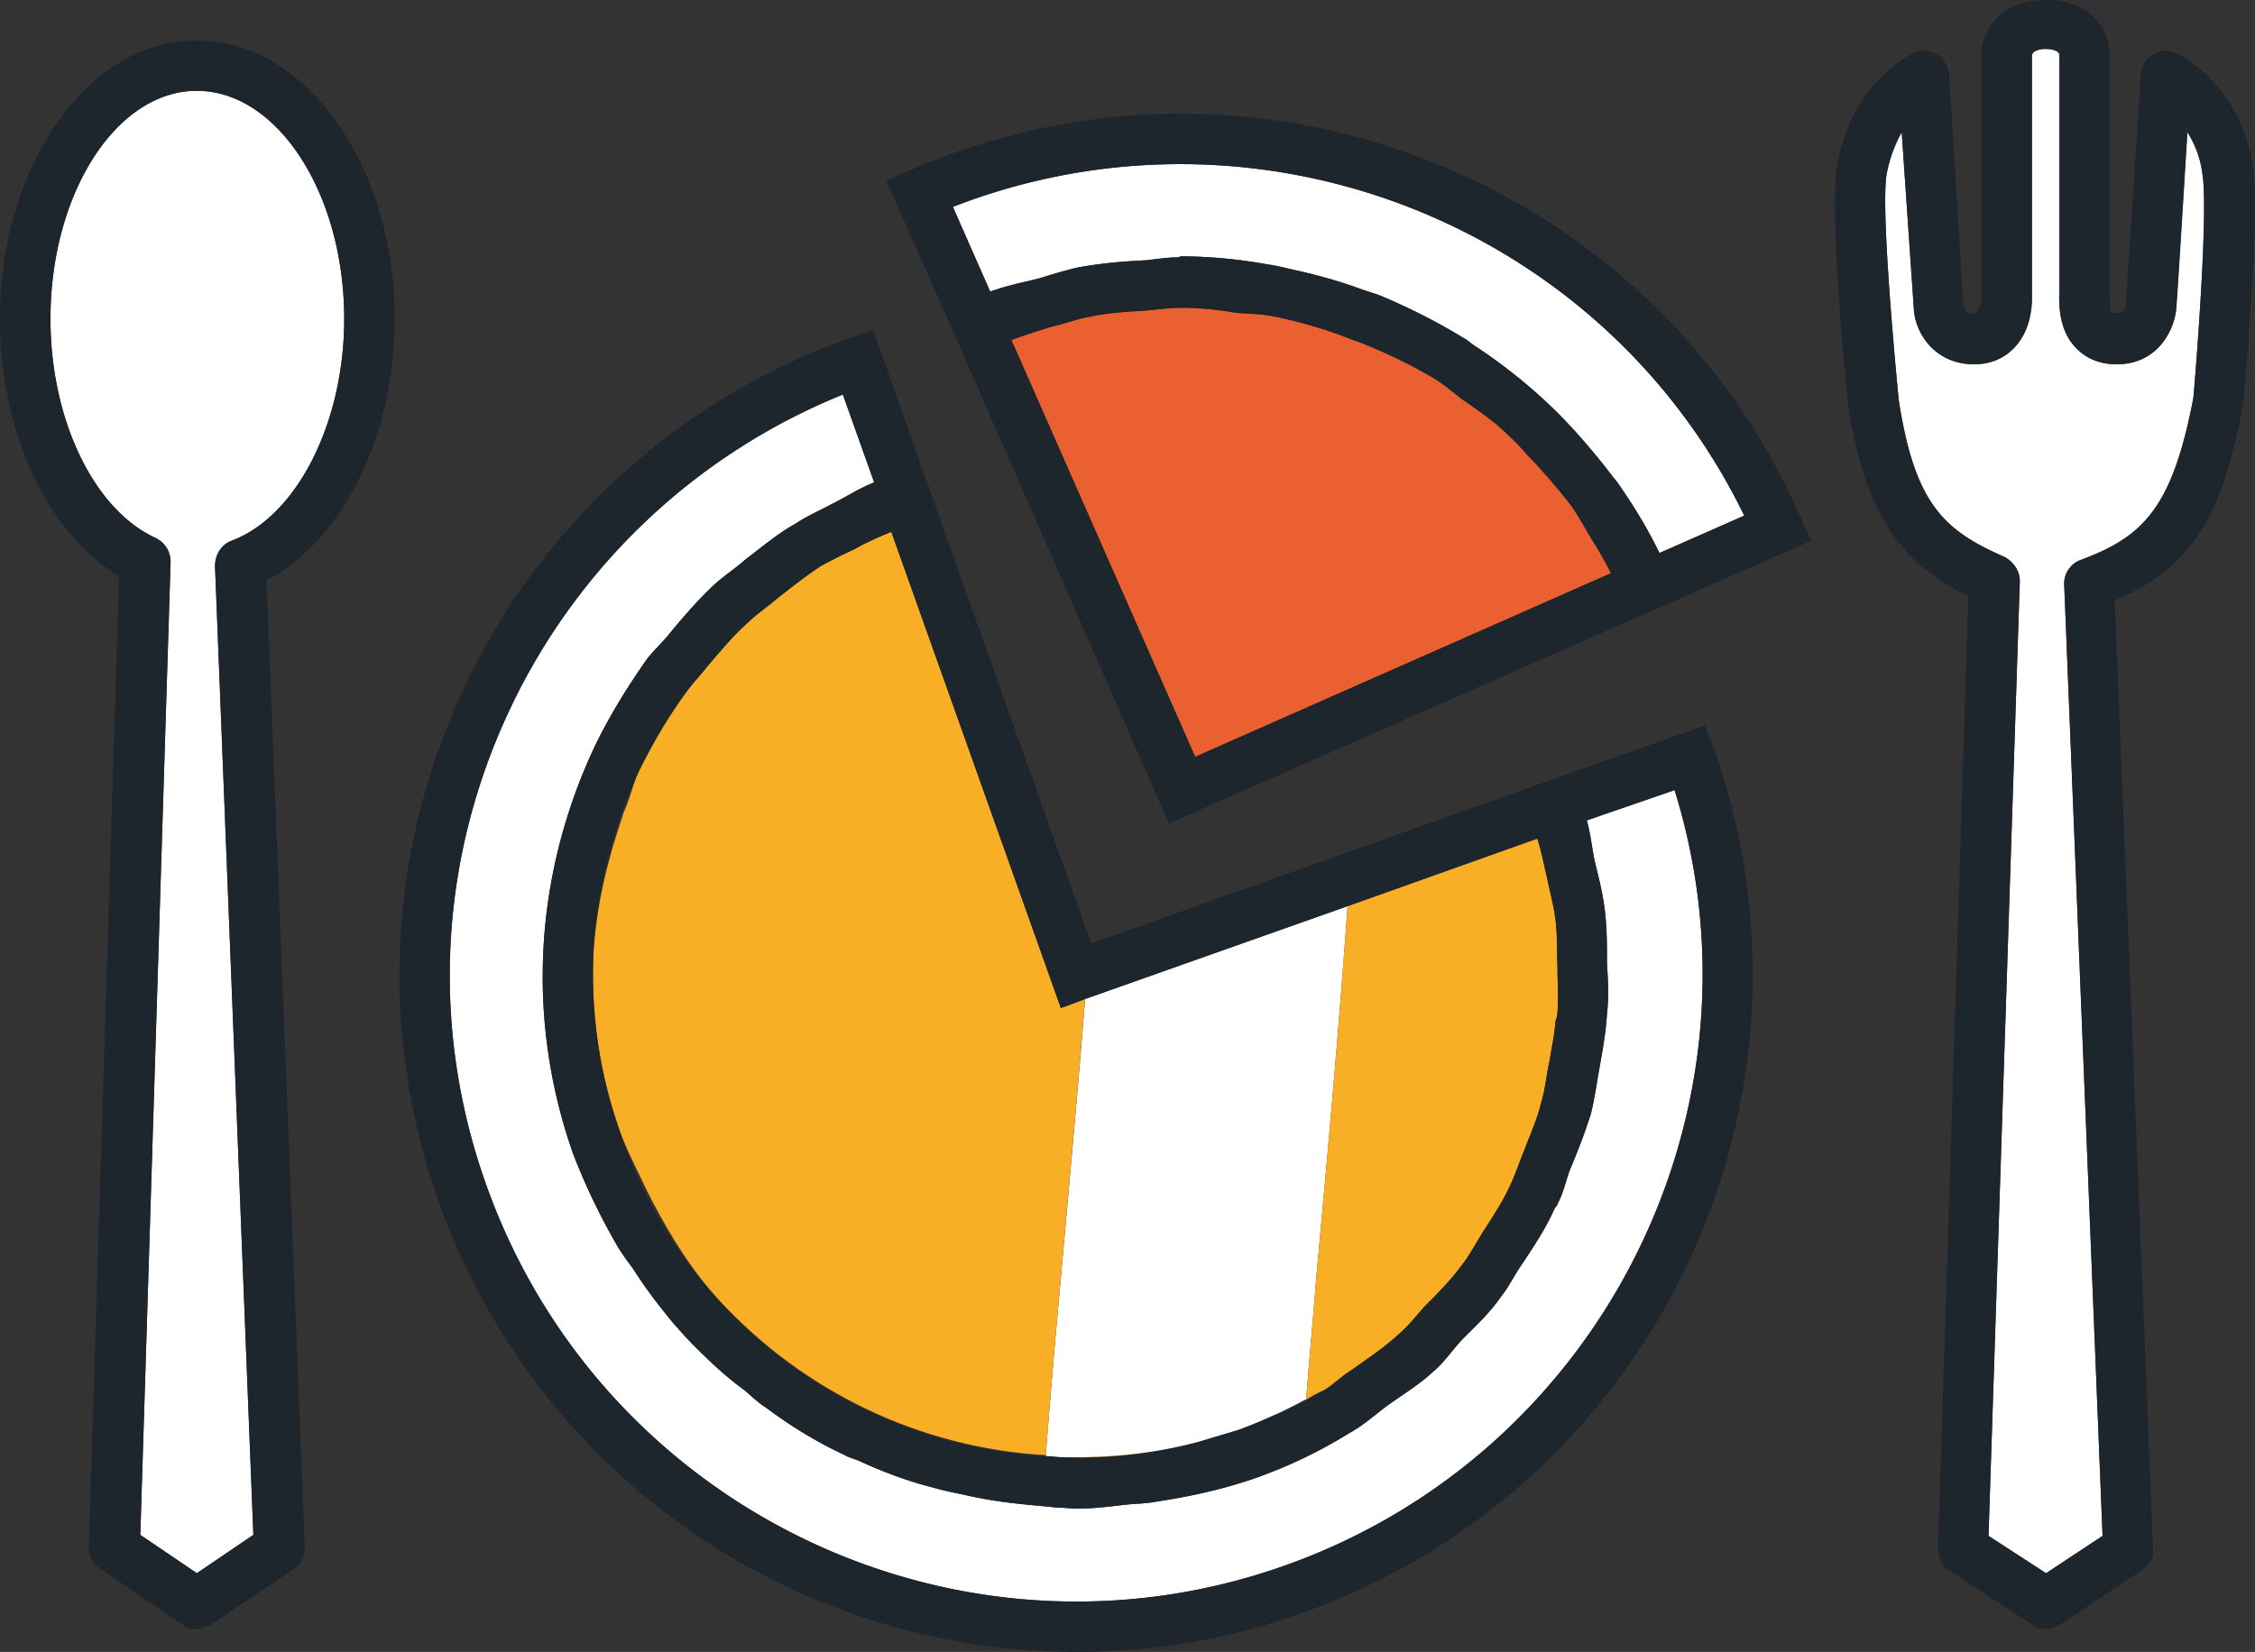
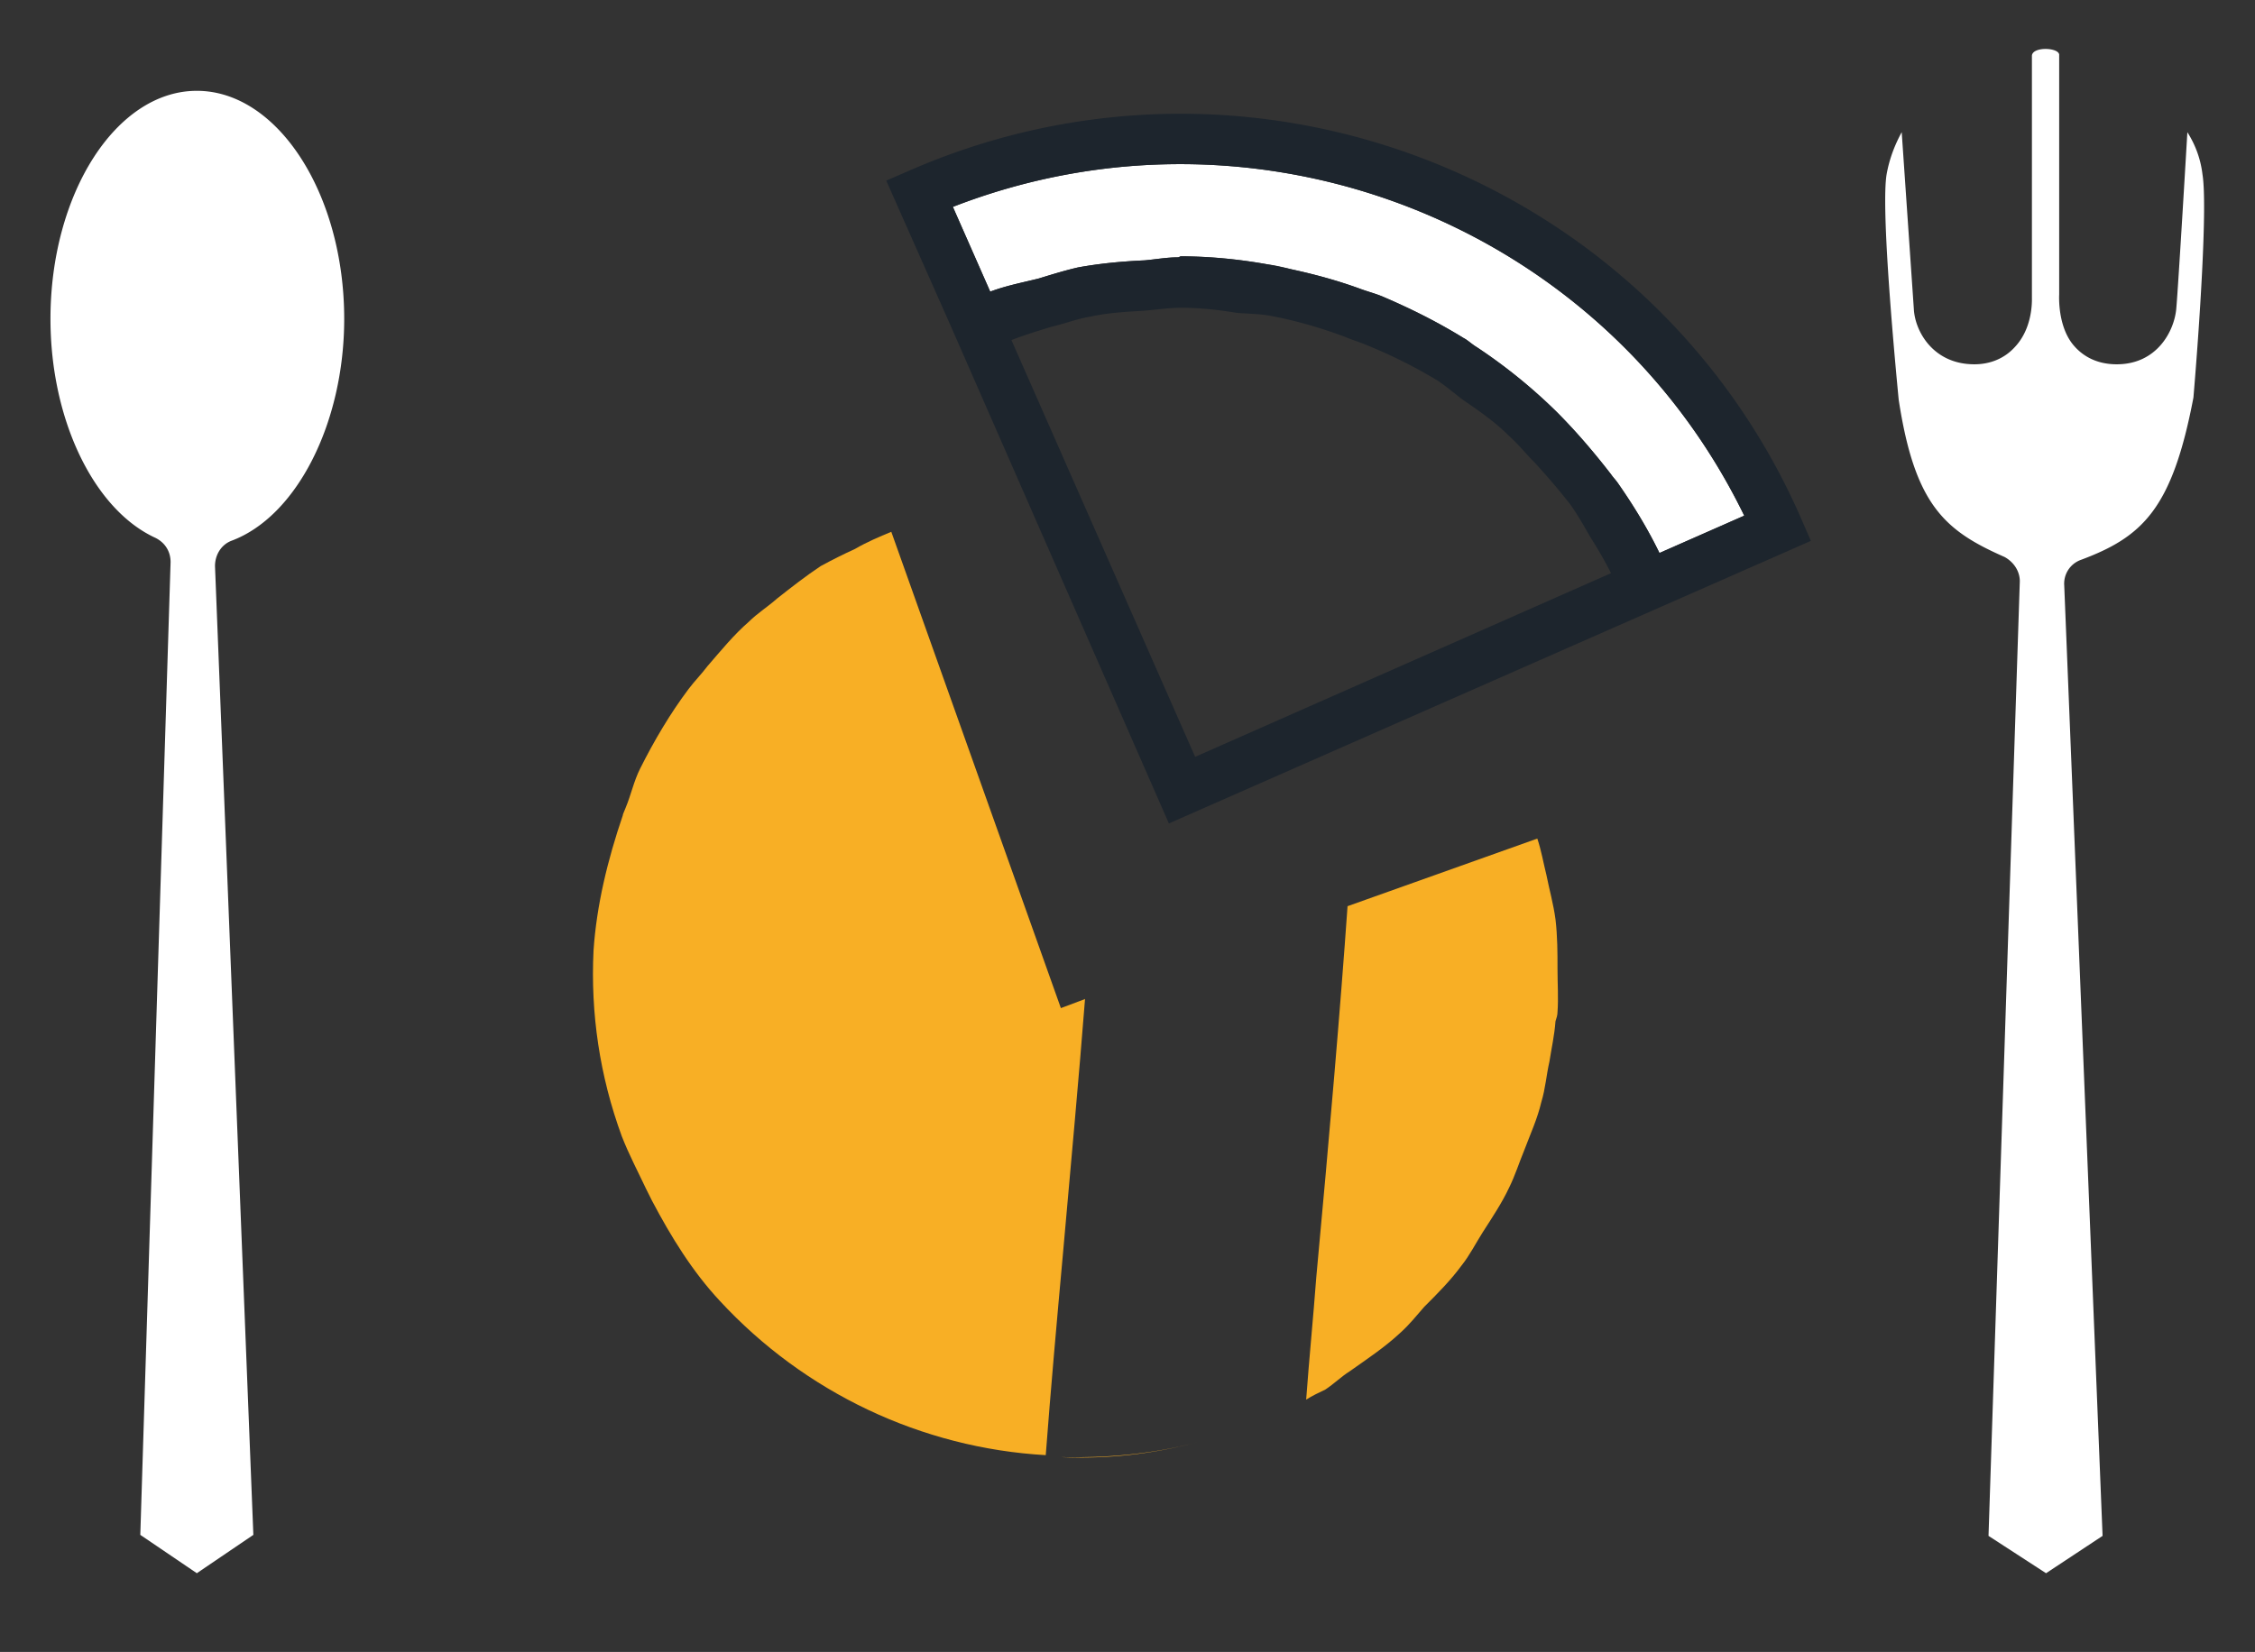
<svg xmlns="http://www.w3.org/2000/svg" id="Layer_2" data-name="Layer 2" viewBox="0 0 22.34 16.37">
  <rect x="0" y="0" width="22.34" height="16.37" fill="#333333" stroke="none" />
  <defs>
    <style>.cls-1,.cls-4{fill:#1d252d;stroke-width:0}.cls-4{fill:#fff}</style>
  </defs>
  <g id="colour_work" data-name="colour work">
    <path class="cls-4" d="M18.81 3.96c-.07-.73-.17-1.92-.12-2.23.03-.17.09-.31.15-.42l.12 1.75c.01.22.19.55.6.55.16 0 .3-.06.4-.17.18-.19.17-.46.17-.49V.55c.01-.09.26-.08.27-.01v2.38s-.02.32.15.51c.07.08.2.18.42.18.4 0 .57-.33.59-.55s.11-1.75.11-1.75c.07.11.13.25.15.42.05.31-.03 1.5-.09 2.21-.21 1.1-.5 1.38-1.12 1.61a.25.25 0 0 0-.16.25l.38 9.42-.56.37-.57-.37.31-9.46c0-.1-.06-.19-.15-.24-.59-.26-.89-.51-1.05-1.56M1.54 5.33C.93 5.05.5 4.16.5 3.16.5 1.92 1.15.9 1.95.9s1.46 1.02 1.46 2.26c0 1.03-.47 1.96-1.12 2.2-.1.04-.16.14-.16.25l.38 9.6-.56.38-.56-.38.3-9.64c0-.1-.05-.19-.15-.24" />
-     <path class="cls-1" d="M19.5 5.91c-.64-.33-1.01-.75-1.19-1.89-.02-.2-.19-1.9-.11-2.37.13-.82.73-1.11.75-1.12.08-.04.16-.03.24.01.07.04.11.12.12.2l.14 2.28c.02.09.08.09.11.09.06-.04.07-.12.07-.15V.54c0-.22.17-.54.64-.54s.63.32.63.54v2.41c0 .07 0 .13.02.15.07.01.13.01.14-.09l.15-2.27c0-.08.05-.16.12-.2s.16-.05.24-.01c.02.01.62.3.75 1.12.07.47-.08 2.17-.1 2.36-.2 1.12-.52 1.62-1.27 1.94l.38 9.39c.01.09-.04.17-.11.22l-.81.54s-.09.04-.14.04-.1 0-.14-.04l-.82-.54c-.07-.04-.11-.13-.11-.21zm-.81-4.18c-.05.31.05 1.5.12 2.23.16 1.05.46 1.3 1.05 1.56.09.05.15.14.15.24l-.31 9.46.57.37.56-.37-.38-9.42a.25.25 0 0 1 .16-.25c.62-.23.91-.51 1.12-1.61.06-.71.14-1.9.09-2.21a1 1 0 0 0-.15-.42l-.11 1.74c-.02.23-.19.56-.59.56-.22 0-.35-.1-.42-.18-.17-.19-.15-.46-.14-.51V.54c-.02-.07-.27-.08-.28.01v2.4s.01.3-.17.49c-.1.11-.24.17-.4.17-.41 0-.59-.33-.6-.55l-.12-1.75c-.06.11-.12.25-.15.42" />
-     <path class="cls-4" d="M10.36 14.43c.05-.66.11-1.33.17-1.99.08-.9.16-1.77.22-2.54l2.6-.92c-.07 1-.18 2.28-.31 3.68-.03.4-.07.8-.1 1.21h-.01a5 5 0 0 1-.66.3l-.4.12c-.45.12-.91.16-1.36.15-.05 0-.1-.01-.15-.01" />
-     <path d="M10.41 3.24c.13-.03.26-.08.38-.1.18-.04.36-.05.53-.06.13-.01.26-.03.38-.03.19 0 .37.02.55.05.12.01.23.01.34.03.26.05.5.12.74.21.07.03.14.05.21.08.24.1.47.21.7.35.09.06.17.13.25.19.16.11.32.22.46.36.09.08.16.17.25.26.12.13.24.27.35.41.08.11.14.22.21.34.07.11.14.23.2.35L11.84 7.5l-1.82-4.13c.13-.05.26-.09.39-.13" style="stroke-width:0;fill:#eb6031" />
    <path class="cls-4" d="M9.44 2.05c3.01-1.17 6.43.16 7.84 3.06l-.84.37a5 5 0 0 0-.41-.69c-.02-.03-.05-.06-.07-.09-.17-.22-.35-.43-.54-.62a5.3 5.3 0 0 0-.79-.64c-.05-.03-.09-.07-.13-.09-.26-.16-.52-.29-.8-.41-.07-.03-.15-.05-.23-.08-.22-.08-.44-.14-.67-.19-.08-.02-.16-.04-.24-.05-.28-.05-.57-.08-.86-.08-.01 0-.02.01-.03.01-.11 0-.22.02-.33.03-.22.01-.44.03-.66.07-.13.03-.26.07-.39.11-.16.04-.32.07-.48.13z" />
    <path class="cls-1" d="M10.79 3.14c-.12.02-.25.07-.38.1-.13.04-.26.08-.39.13l1.82 4.13 4.12-1.82c-.06-.12-.13-.24-.2-.35-.07-.12-.13-.23-.21-.34-.11-.14-.23-.28-.35-.41-.09-.09-.16-.18-.25-.26-.14-.14-.3-.25-.46-.36-.08-.06-.16-.13-.25-.19a5 5 0 0 0-.7-.35c-.07-.03-.14-.05-.21-.08-.24-.09-.48-.16-.74-.21-.11-.02-.22-.02-.34-.03-.18-.03-.36-.05-.55-.05-.12 0-.25.02-.38.03-.17.01-.35.02-.53.06m-.98-.25c.16-.06.32-.09.48-.13.13-.04.26-.08.39-.11.22-.04.44-.06.66-.07.11-.01.22-.03.33-.03.01 0 .02-.01.03-.01a5 5 0 0 1 1.1.13c.23.05.45.11.67.19.08.03.16.05.23.08.28.12.54.25.8.41.04.02.08.06.13.09a5.3 5.3 0 0 1 .79.64c.19.19.37.4.54.62.02.03.05.06.07.09.15.22.29.44.41.69l.84-.37c-1.41-2.9-4.83-4.23-7.84-3.06zm-.4.32-.63-1.42.23-.1c3.39-1.48 7.35.06 8.83 3.44l.1.23-1.75.77-4.61 2.03z" />
    <path d="M15.41 9.11c-.02-.15-.06-.29-.09-.44-.03-.12-.05-.24-.09-.36l-1.88.67c-.07 1-.18 2.28-.31 3.68-.03.4-.07.8-.1 1.21.06-.04.13-.07.19-.1.09-.06.16-.13.24-.18.17-.12.35-.24.5-.38.1-.09.16-.17.24-.26.13-.13.26-.26.37-.41.08-.1.14-.22.21-.33.09-.14.19-.29.26-.44.06-.12.1-.25.15-.37.06-.16.13-.31.17-.48.04-.13.05-.27.08-.4.02-.13.05-.26.06-.4.01-.03.02-.06.02-.09.01-.14 0-.28 0-.43 0-.16 0-.32-.02-.49m-3.54 5.18c-.45.12-.91.16-1.36.15.45.02.91-.03 1.36-.15M10.75 9.9l-.24.09-1.68-4.72c-.12.05-.24.1-.36.17-.11.05-.23.11-.34.17-.15.1-.29.21-.43.32-.09.08-.2.15-.28.23-.15.13-.28.29-.41.44-.06.08-.13.15-.19.23-.18.24-.34.51-.48.79-.06.12-.09.26-.14.38s-.02.05-.03.08c-.15.44-.26.89-.29 1.34-.03.62.06 1.24.28 1.84.07.18.16.35.24.52l.06.12c.19.36.4.7.67.99.84.91 2 1.46 3.23 1.53.05-.66.11-1.33.17-1.99.08-.9.16-1.77.22-2.54Z" style="stroke-width:0;fill:#f8af25" />
-     <path class="cls-4" d="M12.74 15.51c-3.22 1.15-6.77-.54-7.92-3.76-.56-1.56-.47-3.25.24-4.74a6.23 6.23 0 0 1 3.29-3.1l.31.87c-.15.06-.27.14-.41.21-.13.07-.25.12-.37.2-.18.1-.33.23-.49.35-.1.09-.21.16-.31.25-.16.15-.3.31-.44.48-.07.09-.16.17-.23.26-.19.27-.37.56-.52.87-.6 1.28-.68 2.71-.21 4.04.12.31.26.6.42.88.05.09.11.17.17.25.12.19.25.36.39.53.07.08.14.16.22.24.16.16.32.31.5.44.07.06.13.12.21.17.24.18.5.34.78.47.05.03.11.04.17.07.22.1.46.19.7.25.1.03.2.05.3.07.21.05.42.08.63.1l.31.03c.06 0 .13.01.19.01.16 0 .32-.02.49-.04.1-.01.2-.01.3-.03.33-.05.65-.12.97-.23.34-.12.65-.27.94-.45.13-.07.24-.17.36-.26.15-.11.32-.21.46-.34.11-.09.19-.21.29-.32.14-.14.28-.27.39-.43.08-.1.13-.21.2-.31.12-.18.24-.36.33-.56 0-.02.03-.03.03-.05.06-.11.08-.22.12-.33.08-.19.15-.37.21-.56.04-.16.06-.32.09-.48.03-.17.06-.34.07-.51.02-.17.01-.34 0-.51 0-.17 0-.34-.02-.51s-.06-.33-.1-.49c-.03-.14-.04-.27-.08-.41l.87-.3c.98 3.15-.71 6.56-3.85 7.68" />
-     <path class="cls-1" d="M6.34 7.62c-.27.57-.42 1.19-.46 1.81-.03.62.06 1.24.28 1.84.22.62.55 1.17.97 1.63.84.91 2 1.46 3.23 1.53.05 0 .1.01.15.01.45.02.91-.03 1.36-.15l.4-.12c.11-.04.23-.09.34-.14.11-.04.22-.09.32-.15h.01c.06-.05.13-.08.19-.11.09-.06.16-.13.24-.18.17-.12.35-.24.5-.38.1-.09.16-.17.24-.26.13-.13.26-.26.37-.41.08-.1.14-.22.21-.33.09-.14.19-.29.26-.44.06-.12.1-.25.15-.37.06-.16.13-.31.17-.48.04-.13.05-.27.08-.4.02-.13.05-.26.06-.4.01-.03.02-.06.02-.09.01-.14 0-.28 0-.43-.01-.16 0-.32-.02-.49-.02-.15-.06-.29-.09-.44-.03-.12-.05-.24-.09-.36l-1.88.67-2.6.92-.24.09-1.68-4.72c-.12.05-.24.1-.36.17-.11.05-.23.11-.34.17-.15.1-.29.21-.43.32-.09.08-.2.15-.28.23-.15.13-.28.29-.41.44-.06.08-.13.15-.19.23-.18.24-.34.51-.48.79m-1.73-.83a6.7 6.7 0 0 1 3.81-3.44l.23-.08.64 1.81 1.52 4.27 4.75-1.69 1.33-.47.09.23c1.23 3.48-.59 7.32-4.07 8.56-.74.27-1.5.39-2.24.39a6.71 6.71 0 0 1-6.32-4.45c-.6-1.69-.51-3.51.26-5.13m3.74-2.88a6.23 6.23 0 0 0-3.29 3.1c-.71 1.49-.8 3.18-.24 4.74 1.15 3.22 4.7 4.91 7.92 3.76 3.14-1.12 4.83-4.53 3.85-7.68l-.87.3c.04.14.05.27.08.41.04.16.08.32.1.49s.02.34.02.51c.01.17.02.34 0 .51-.01.17-.04.34-.07.51-.03.16-.05.32-.09.48-.06.19-.13.37-.21.56-.04.11-.06.22-.12.33 0 .02-.02.03-.03.05-.09.2-.21.38-.33.56-.07.1-.12.21-.2.31-.11.16-.25.29-.39.43-.1.11-.18.23-.29.32-.14.13-.31.23-.46.34-.12.09-.23.19-.36.26-.29.18-.6.33-.94.45-.32.11-.64.18-.97.23-.1.02-.2.02-.3.03-.17.02-.33.04-.49.04-.06 0-.13-.01-.19-.01l-.31-.03c-.21-.02-.42-.05-.63-.1-.1-.02-.2-.04-.3-.07-.24-.06-.48-.15-.7-.25-.06-.03-.12-.04-.17-.07-.28-.13-.54-.29-.78-.47-.08-.05-.14-.11-.21-.17-.18-.13-.34-.28-.5-.44-.08-.08-.15-.16-.22-.24-.14-.17-.27-.34-.39-.53-.06-.08-.12-.16-.17-.25-.16-.28-.3-.57-.42-.88-.47-1.33-.39-2.76.21-4.04.15-.31.33-.6.52-.87.07-.09.16-.17.23-.26.14-.17.28-.33.44-.48.1-.09.21-.16.31-.25.16-.12.31-.25.49-.35.12-.08.24-.13.37-.2.14-.07.26-.15.41-.21zM.5 3.16c0 1 .43 1.89 1.04 2.17.1.05.15.14.15.24l-.3 9.64.56.38.56-.38-.38-9.6c0-.11.06-.21.16-.25.65-.24 1.12-1.17 1.12-2.2C3.41 1.92 2.75.9 1.95.9S.5 1.92.5 3.16m-.5 0C0 1.64.87.4 1.95.4s1.96 1.24 1.96 2.76c0 1.17-.52 2.2-1.27 2.59l.38 9.59c0 .08-.04.16-.11.21l-.82.55s-.09.04-.14.04-.1 0-.14-.04L1 15.55a.25.25 0 0 1-.12-.21l.3-9.63C.47 5.28 0 4.29 0 3.16" />
  </g>
</svg>